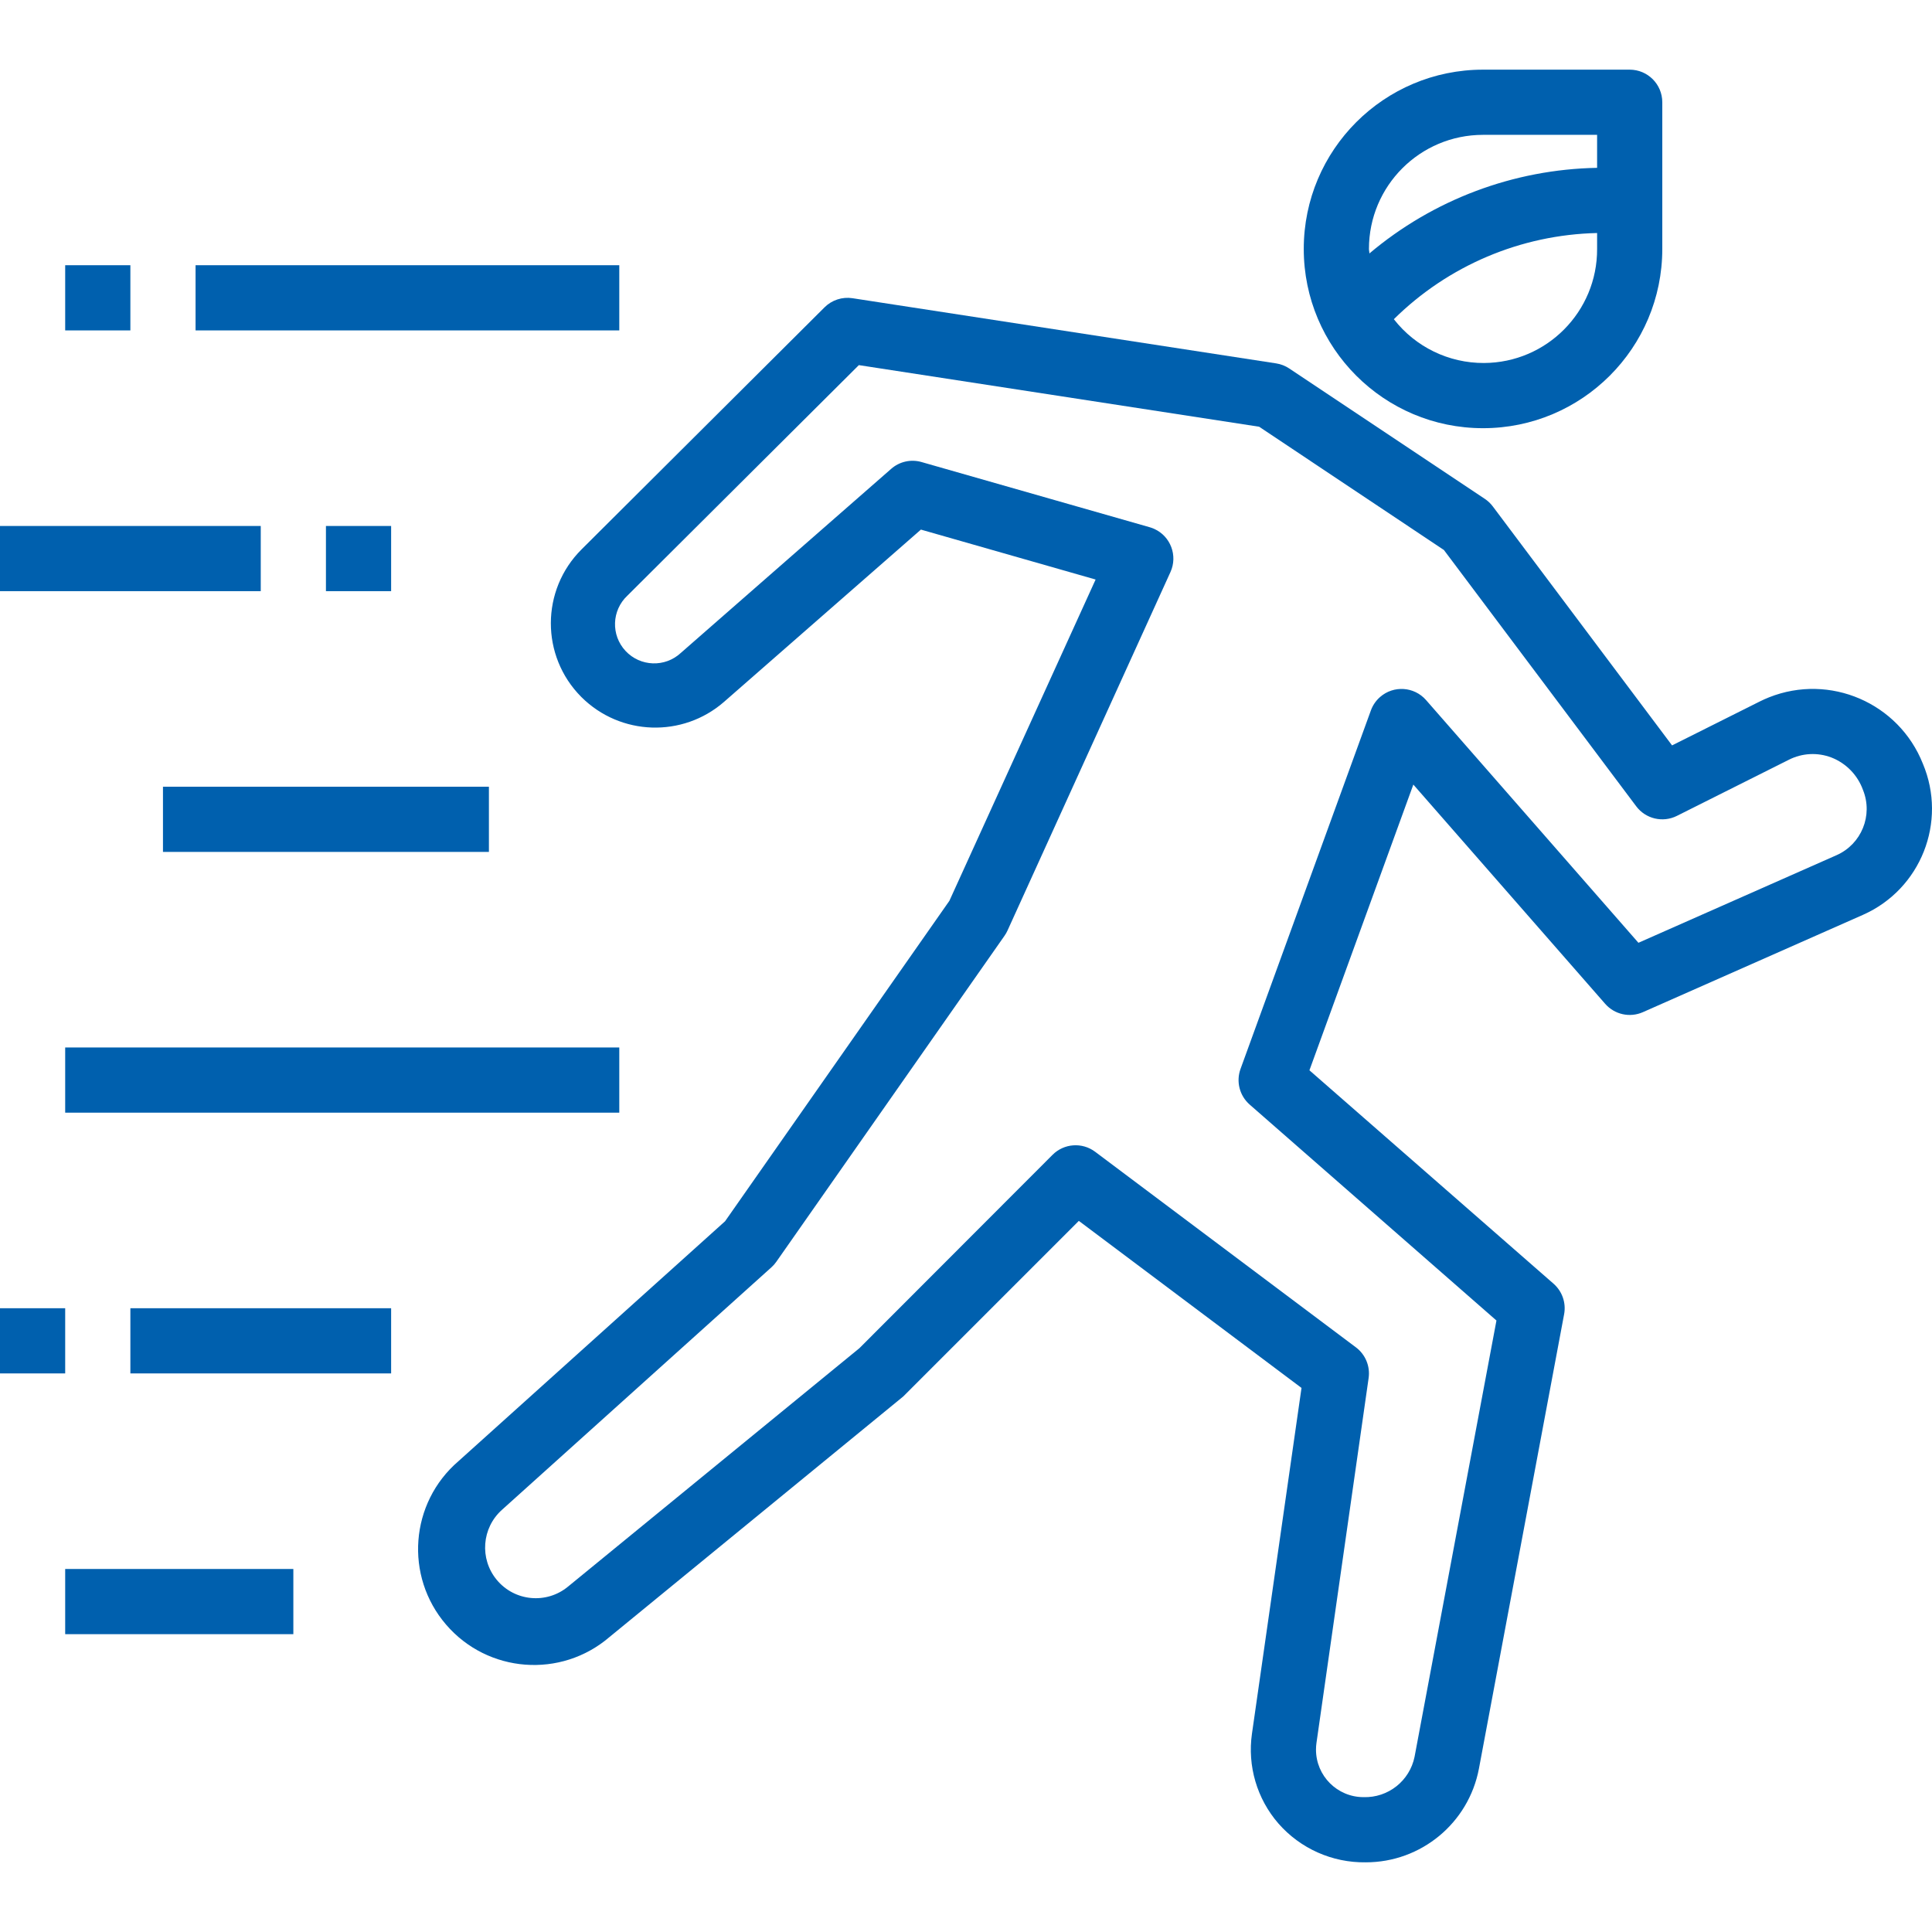
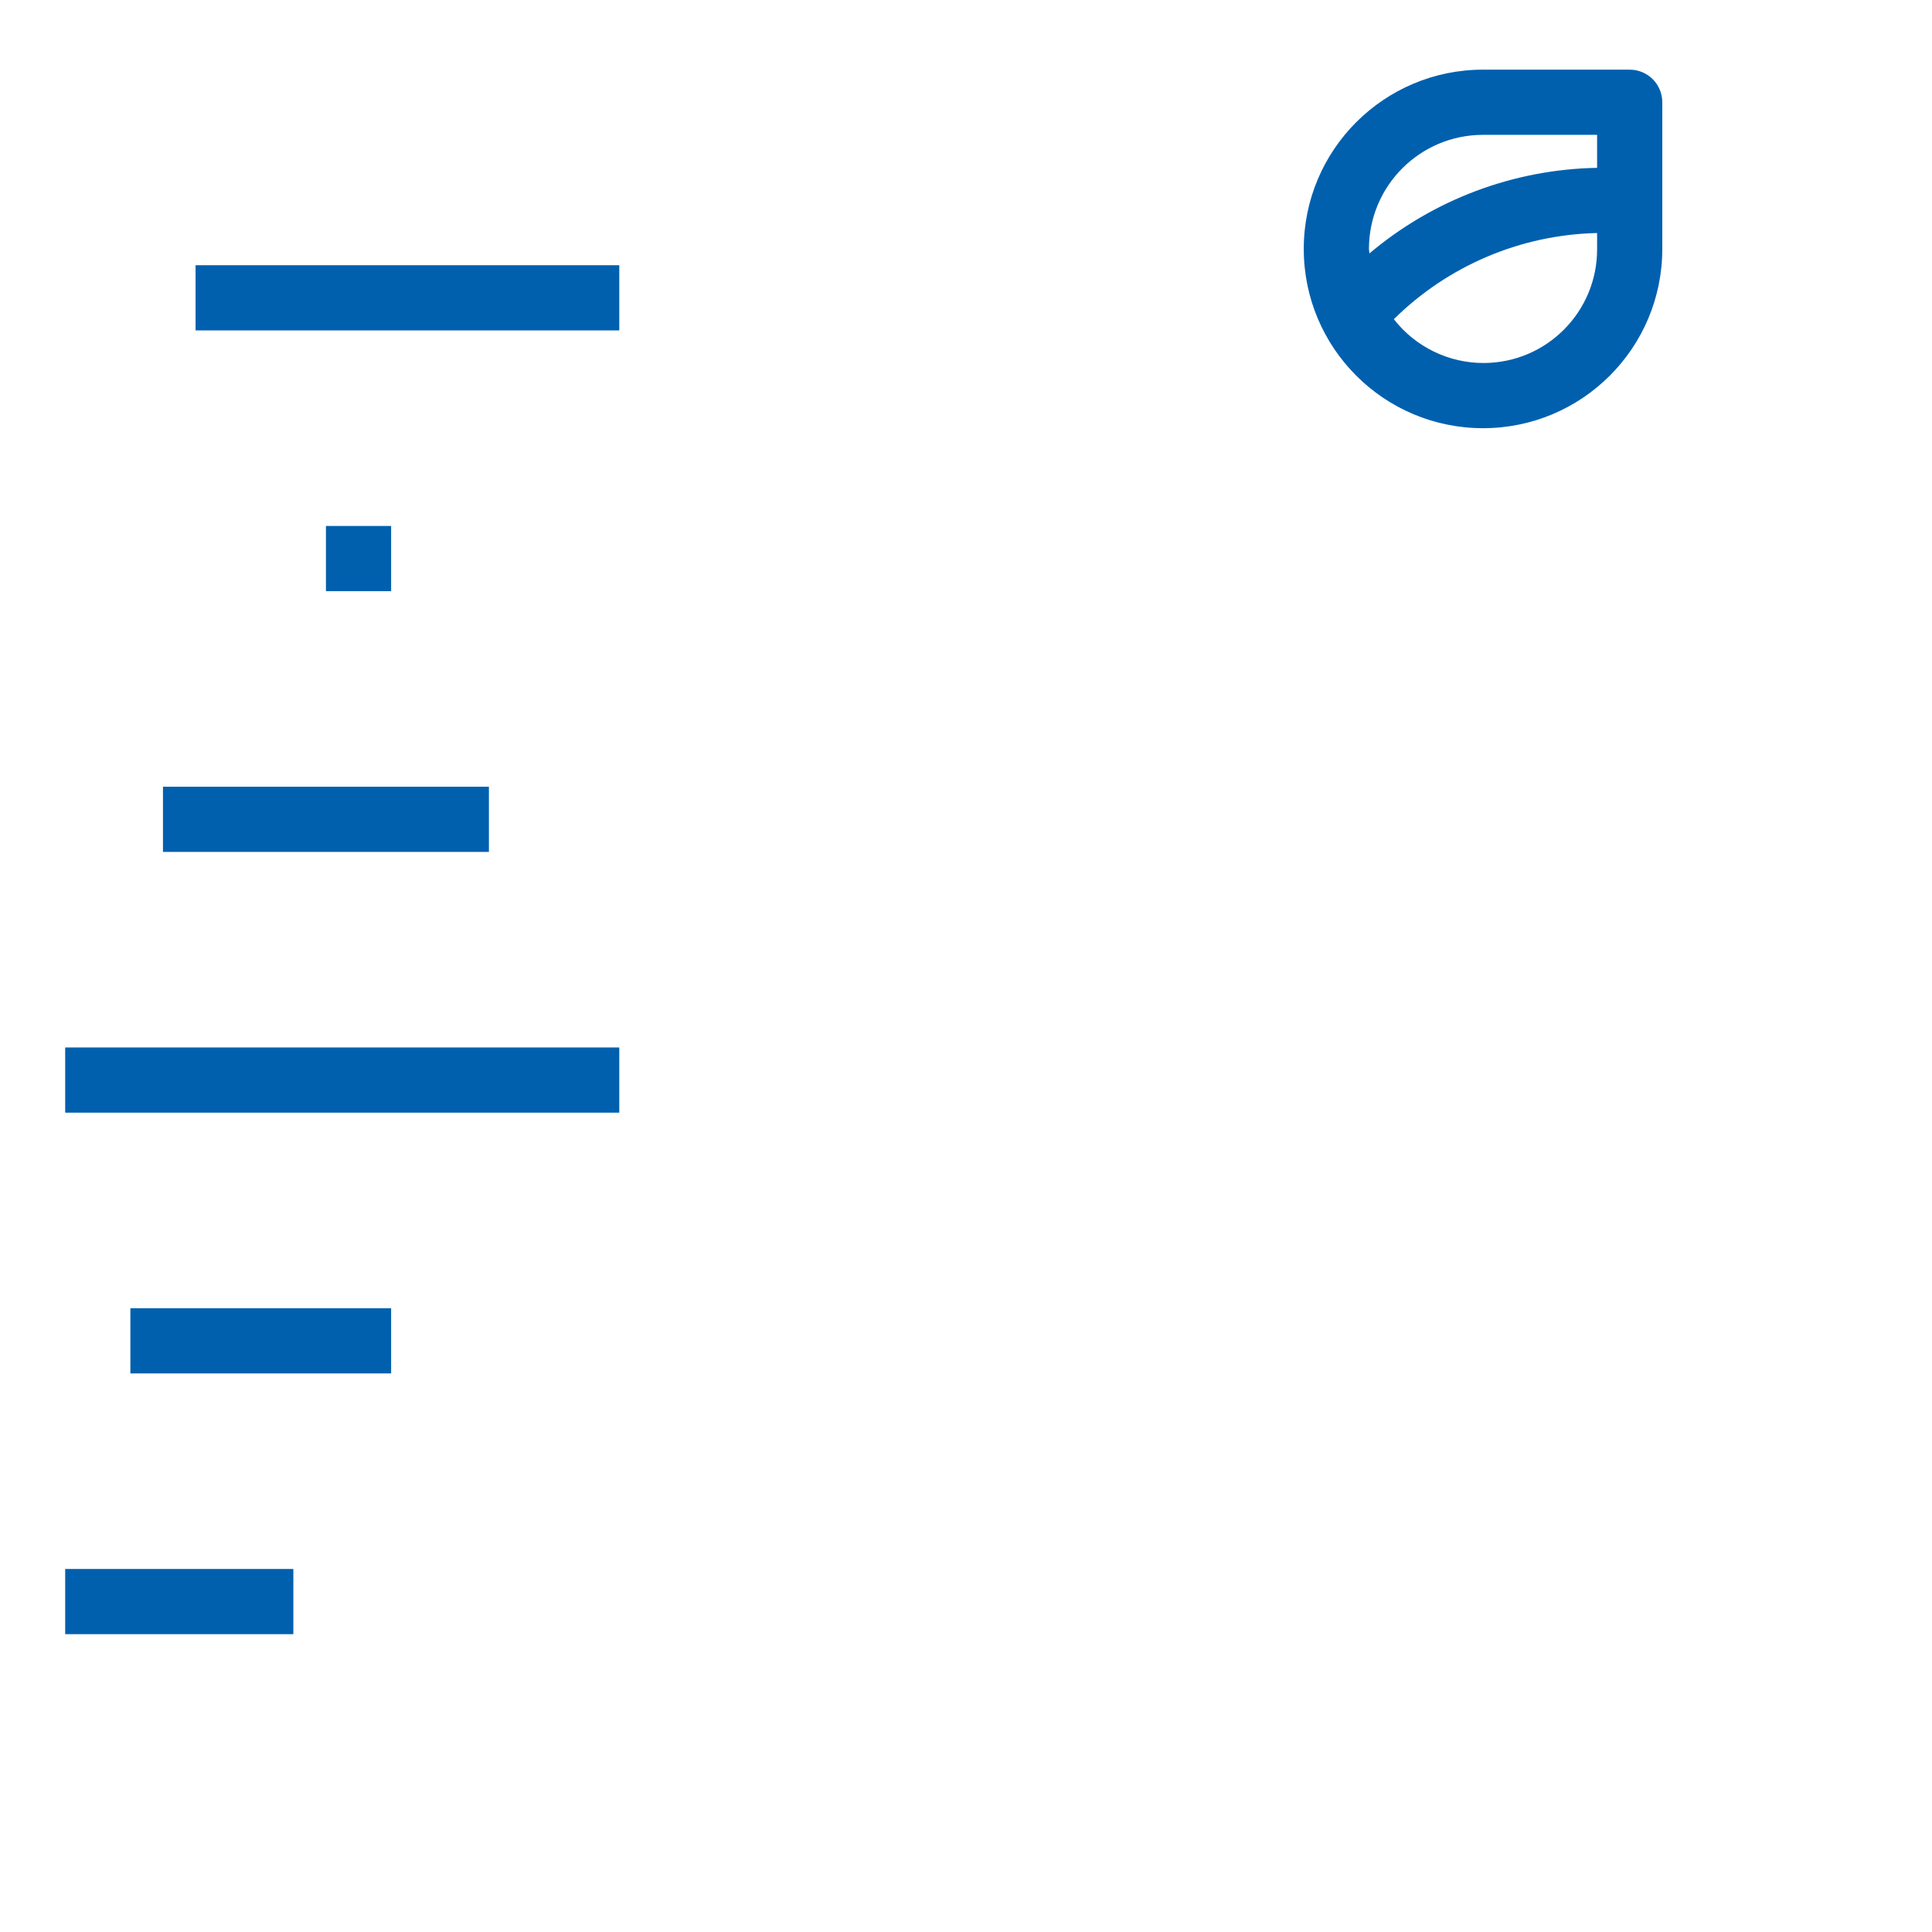
<svg xmlns="http://www.w3.org/2000/svg" id="Capa_1" x="0px" y="0px" viewBox="0 0 474.199 474.199" style="enable-background:new 0 0 474.199 474.199;" xml:space="preserve" width="512px" height="512px">
  <g>
    <g>
      <g>
-         <path d="M471.952,187.434c-5.925-14.918-22.822-22.208-37.74-16.283c-0.767,0.305-1.522,0.642-2.26,1.011L410.4,182.954 l-44-58.656c-0.544-0.725-1.206-1.353-1.96-1.856l-48-32c-0.964-0.643-2.056-1.069-3.2-1.248l-104-16 c-2.514-0.387-5.062,0.445-6.864,2.24l-59.64,59.416c-10.016,9.979-10.047,26.188-0.068,36.204 c0.023,0.023,0.045,0.046,0.068,0.068c9.553,9.489,24.811,9.992,34.968,1.152l48.328-42.288l42.88,12.256l-35.888,78.856 l-55.056,78.648l-65.44,58.888c-11.918,10.237-13.281,28.198-3.044,40.116c10.237,11.918,28.198,13.281,40.116,3.044l72.096-59.04 l43.096-43.096l54.656,41l-12.16,84.864c-1.139,7.936,1.226,15.976,6.48,22.032c5.397,6.173,13.233,9.663,21.432,9.544 c13.583,0.019,25.257-9.632,27.792-22.976l20.912-111.552c0.52-2.779-0.466-5.625-2.592-7.488l-59.92-52.384l25.504-70.128 l47.088,53.816c2.304,2.63,6.049,3.46,9.248,2.048l54.016-23.888C471.449,218.255,477.991,201.745,471.952,187.434z M450.776,209.898l-48.632,21.504l-52.128-59.576c-2.911-3.324-7.965-3.658-11.289-0.747c-1.014,0.888-1.786,2.017-2.247,3.283 l-32,88c-1.128,3.102-0.235,6.578,2.248,8.752l60.568,53L347.2,431.178c-1.199,5.922-6.497,10.114-12.536,9.92 c-6.442-0.002-11.663-5.225-11.661-11.667c0-0.55,0.039-1.1,0.117-1.645l12.8-89.552c0.415-2.893-0.781-5.783-3.12-7.536l-64-48 c-3.185-2.388-7.641-2.071-10.456,0.744l-47.408,47.464l-71.504,58.504c-5.287,4.381-13.124,3.646-17.505-1.641 c-4.273-5.157-3.693-12.773,1.313-17.223l66.112-59.504c0.452-0.405,0.854-0.861,1.2-1.36l56-80 c0.283-0.4,0.526-0.826,0.728-1.272l40-88c1.828-4.023,0.049-8.765-3.974-10.593c-0.358-0.163-0.728-0.299-1.106-0.407l-56-16 c-2.613-0.757-5.431-0.127-7.472,1.672l-51.6,45.152c-3.879,3.625-9.963,3.419-13.588-0.46c-3.625-3.879-3.419-9.963,0.46-13.588 l56.8-56.568l98.248,15.12l45.352,30.256l47.2,62.904c2.318,3.094,6.517,4.087,9.976,2.36l27.528-13.8 c3.238-1.63,7.012-1.824,10.4-0.536c3.626,1.416,6.459,4.334,7.768,8C459.762,200.128,456.89,207.191,450.776,209.898z" data-original="#000000" class="active-path" data-old_color="#000000" fill="#0060AE" />
-       </g>
+         </g>
    </g>
    <g>
      <g>
        <rect x="48" y="65.098" width="104" height="16" data-original="#000000" class="active-path" data-old_color="#000000" fill="#0060AE" />
      </g>
    </g>
    <g>
      <g>
-         <rect x="16" y="65.098" width="16" height="16" data-original="#000000" class="active-path" data-old_color="#000000" fill="#0060AE" />
-       </g>
+         </g>
    </g>
    <g>
      <g>
        <rect x="80" y="129.098" width="16" height="16" data-original="#000000" class="active-path" data-old_color="#000000" fill="#0060AE" />
      </g>
    </g>
    <g>
      <g>
-         <rect y="129.098" width="64" height="16" data-original="#000000" class="active-path" data-old_color="#000000" fill="#0060AE" />
-       </g>
+         </g>
    </g>
    <g>
      <g>
        <rect x="40" y="193.098" width="80" height="16" data-original="#000000" class="active-path" data-old_color="#000000" fill="#0060AE" />
      </g>
    </g>
    <g>
      <g>
        <rect x="16" y="257.098" width="136" height="16" data-original="#000000" class="active-path" data-old_color="#000000" fill="#0060AE" />
      </g>
    </g>
    <g>
      <g>
        <rect x="32" y="321.098" width="64" height="16" data-original="#000000" class="active-path" data-old_color="#000000" fill="#0060AE" />
      </g>
    </g>
    <g>
      <g>
-         <rect y="321.098" width="16" height="16" data-original="#000000" class="active-path" data-old_color="#000000" fill="#0060AE" />
-       </g>
+         </g>
    </g>
    <g>
      <g>
        <rect x="16" y="385.098" width="56" height="16" data-original="#000000" class="active-path" data-old_color="#000000" fill="#0060AE" />
      </g>
    </g>
    <g>
      <g>
        <path d="M400,17.098h-36c-24.301,0-44,19.699-44,44s19.699,44,44,44s44-19.699,44-44v-36C408,20.68,404.418,17.098,400,17.098z M392,61.098c0.06,15.402-12.376,27.937-27.778,27.997c-8.637,0.034-16.802-3.936-22.11-10.749 C355.429,65.182,373.279,57.613,392,57.194V61.098z M392,41.194c-20.491,0.373-40.228,7.795-55.888,21.016 c0-0.376-0.112-0.728-0.112-1.112c0-15.464,12.536-28,28-28h28V41.194z" data-original="#000000" class="active-path" data-old_color="#000000" fill="#0060AE" />
      </g>
    </g>
  </g>
</svg>